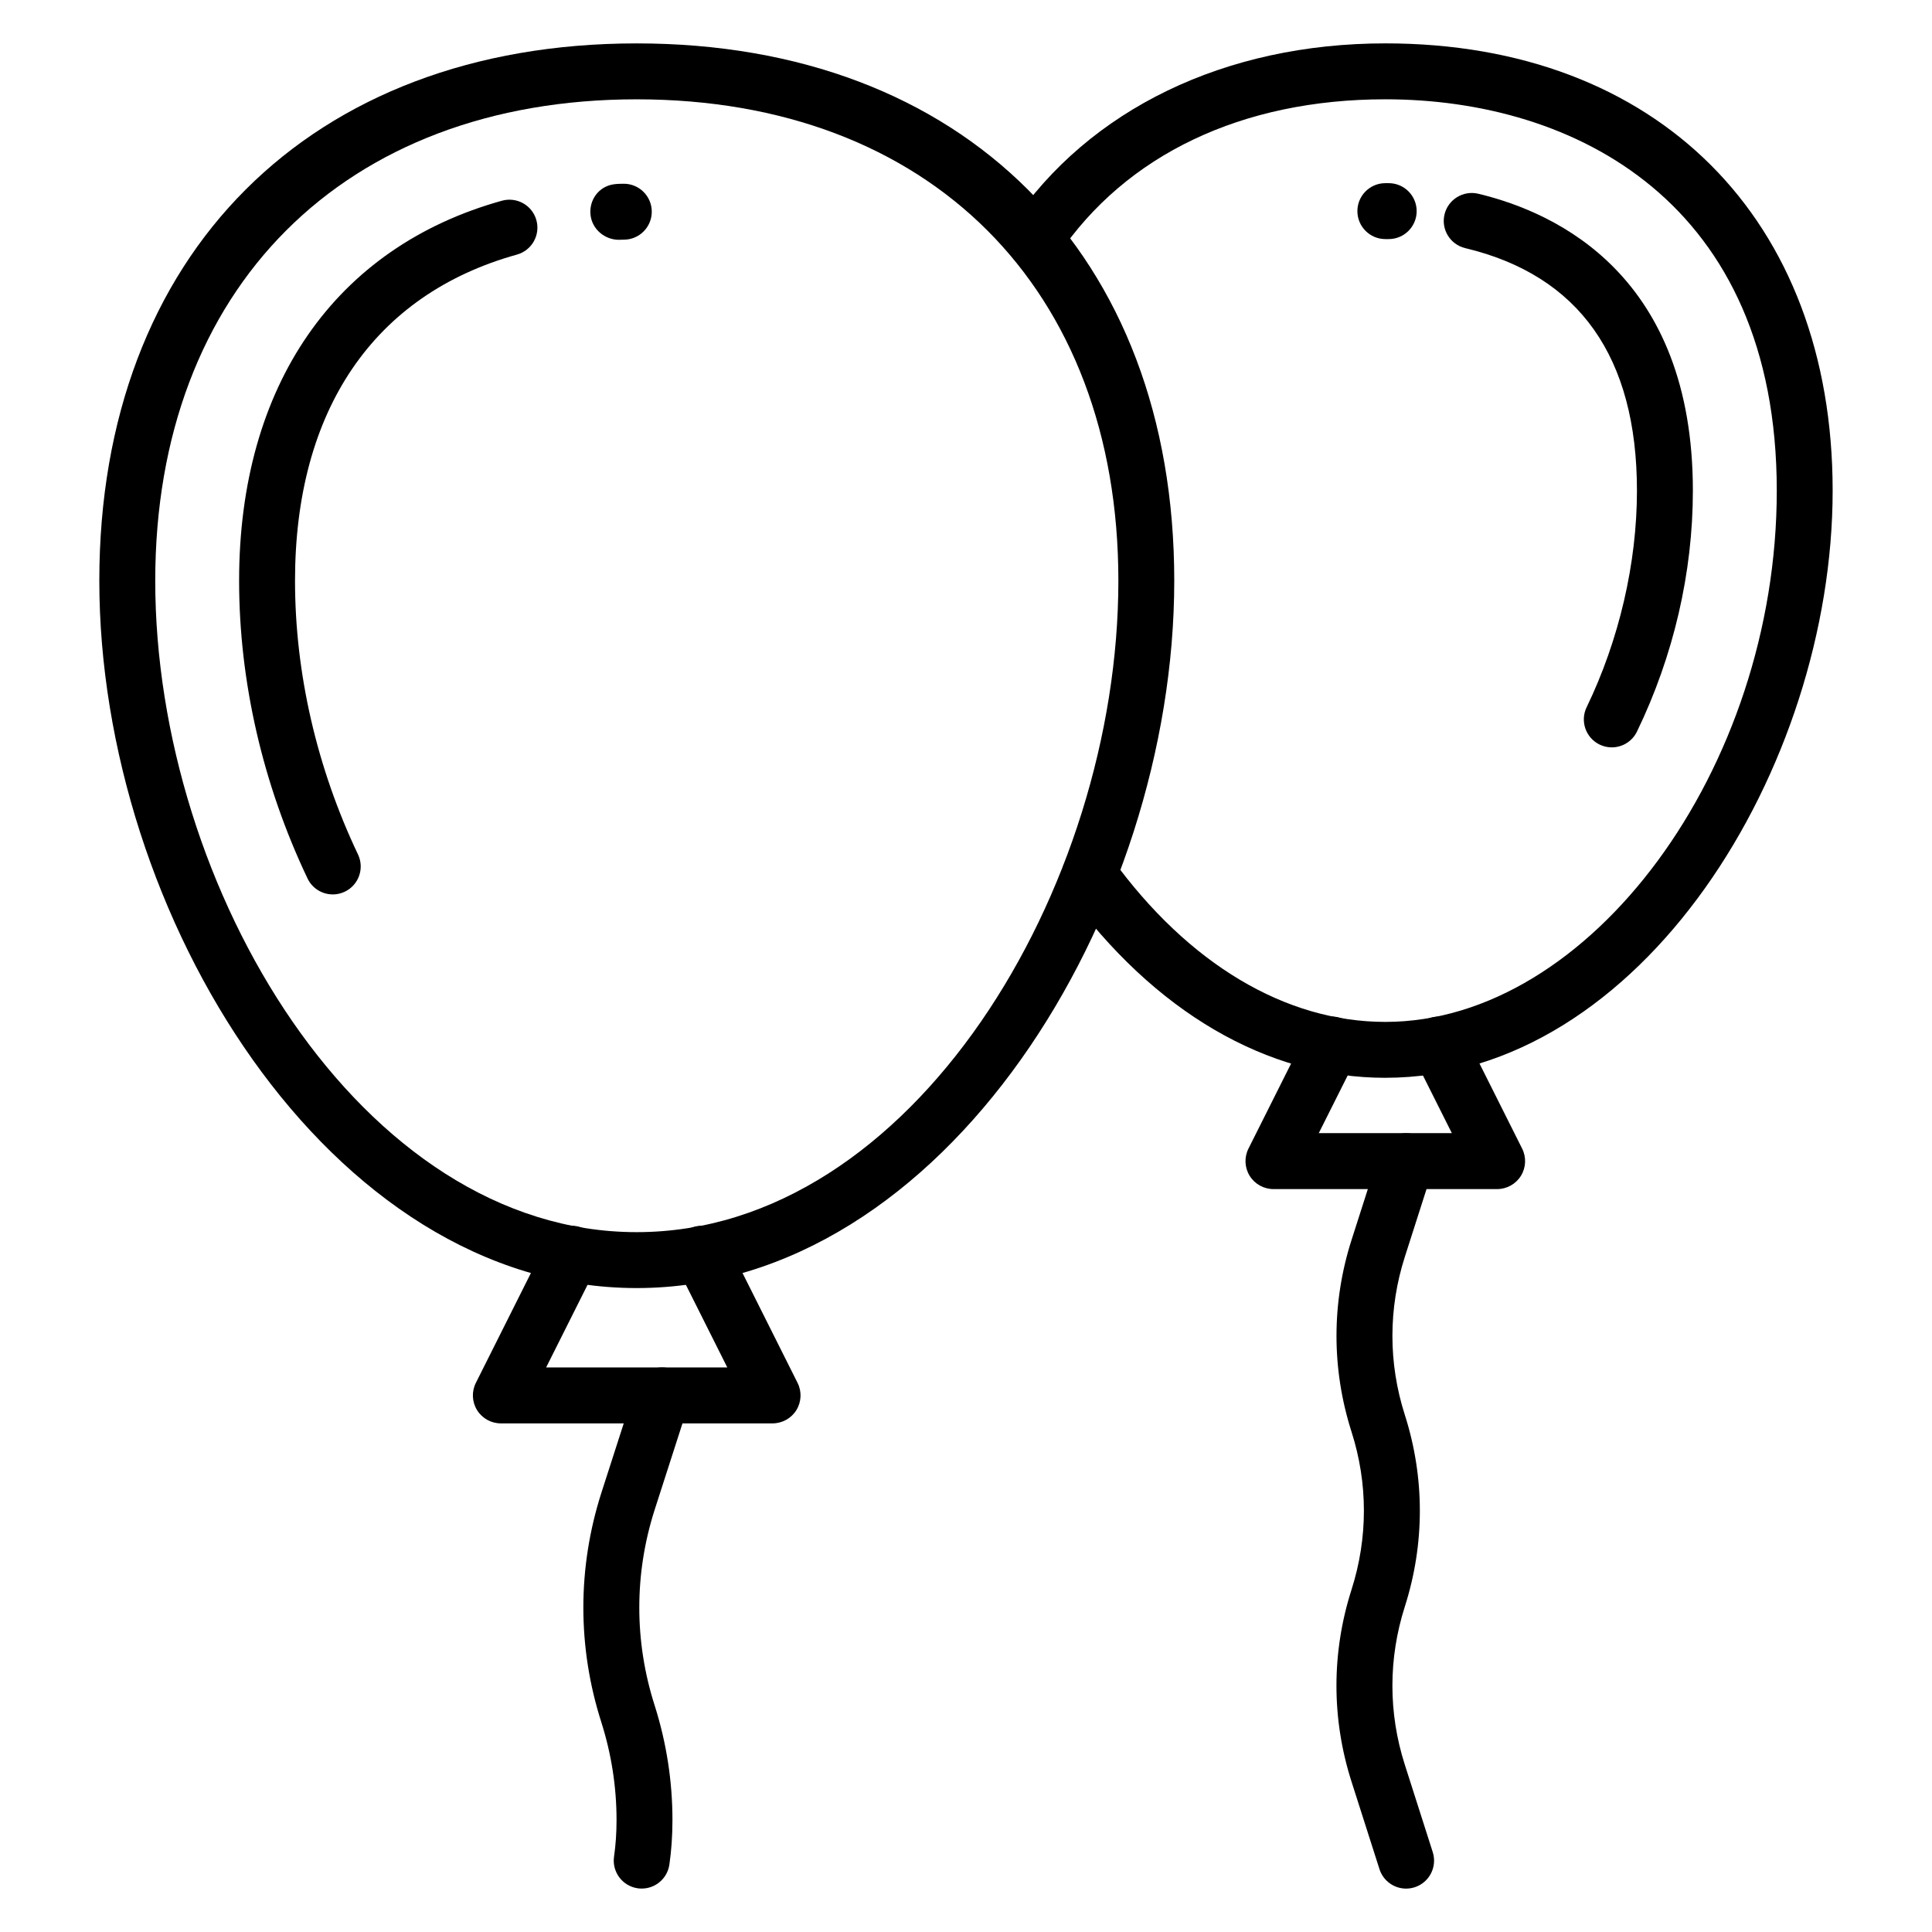
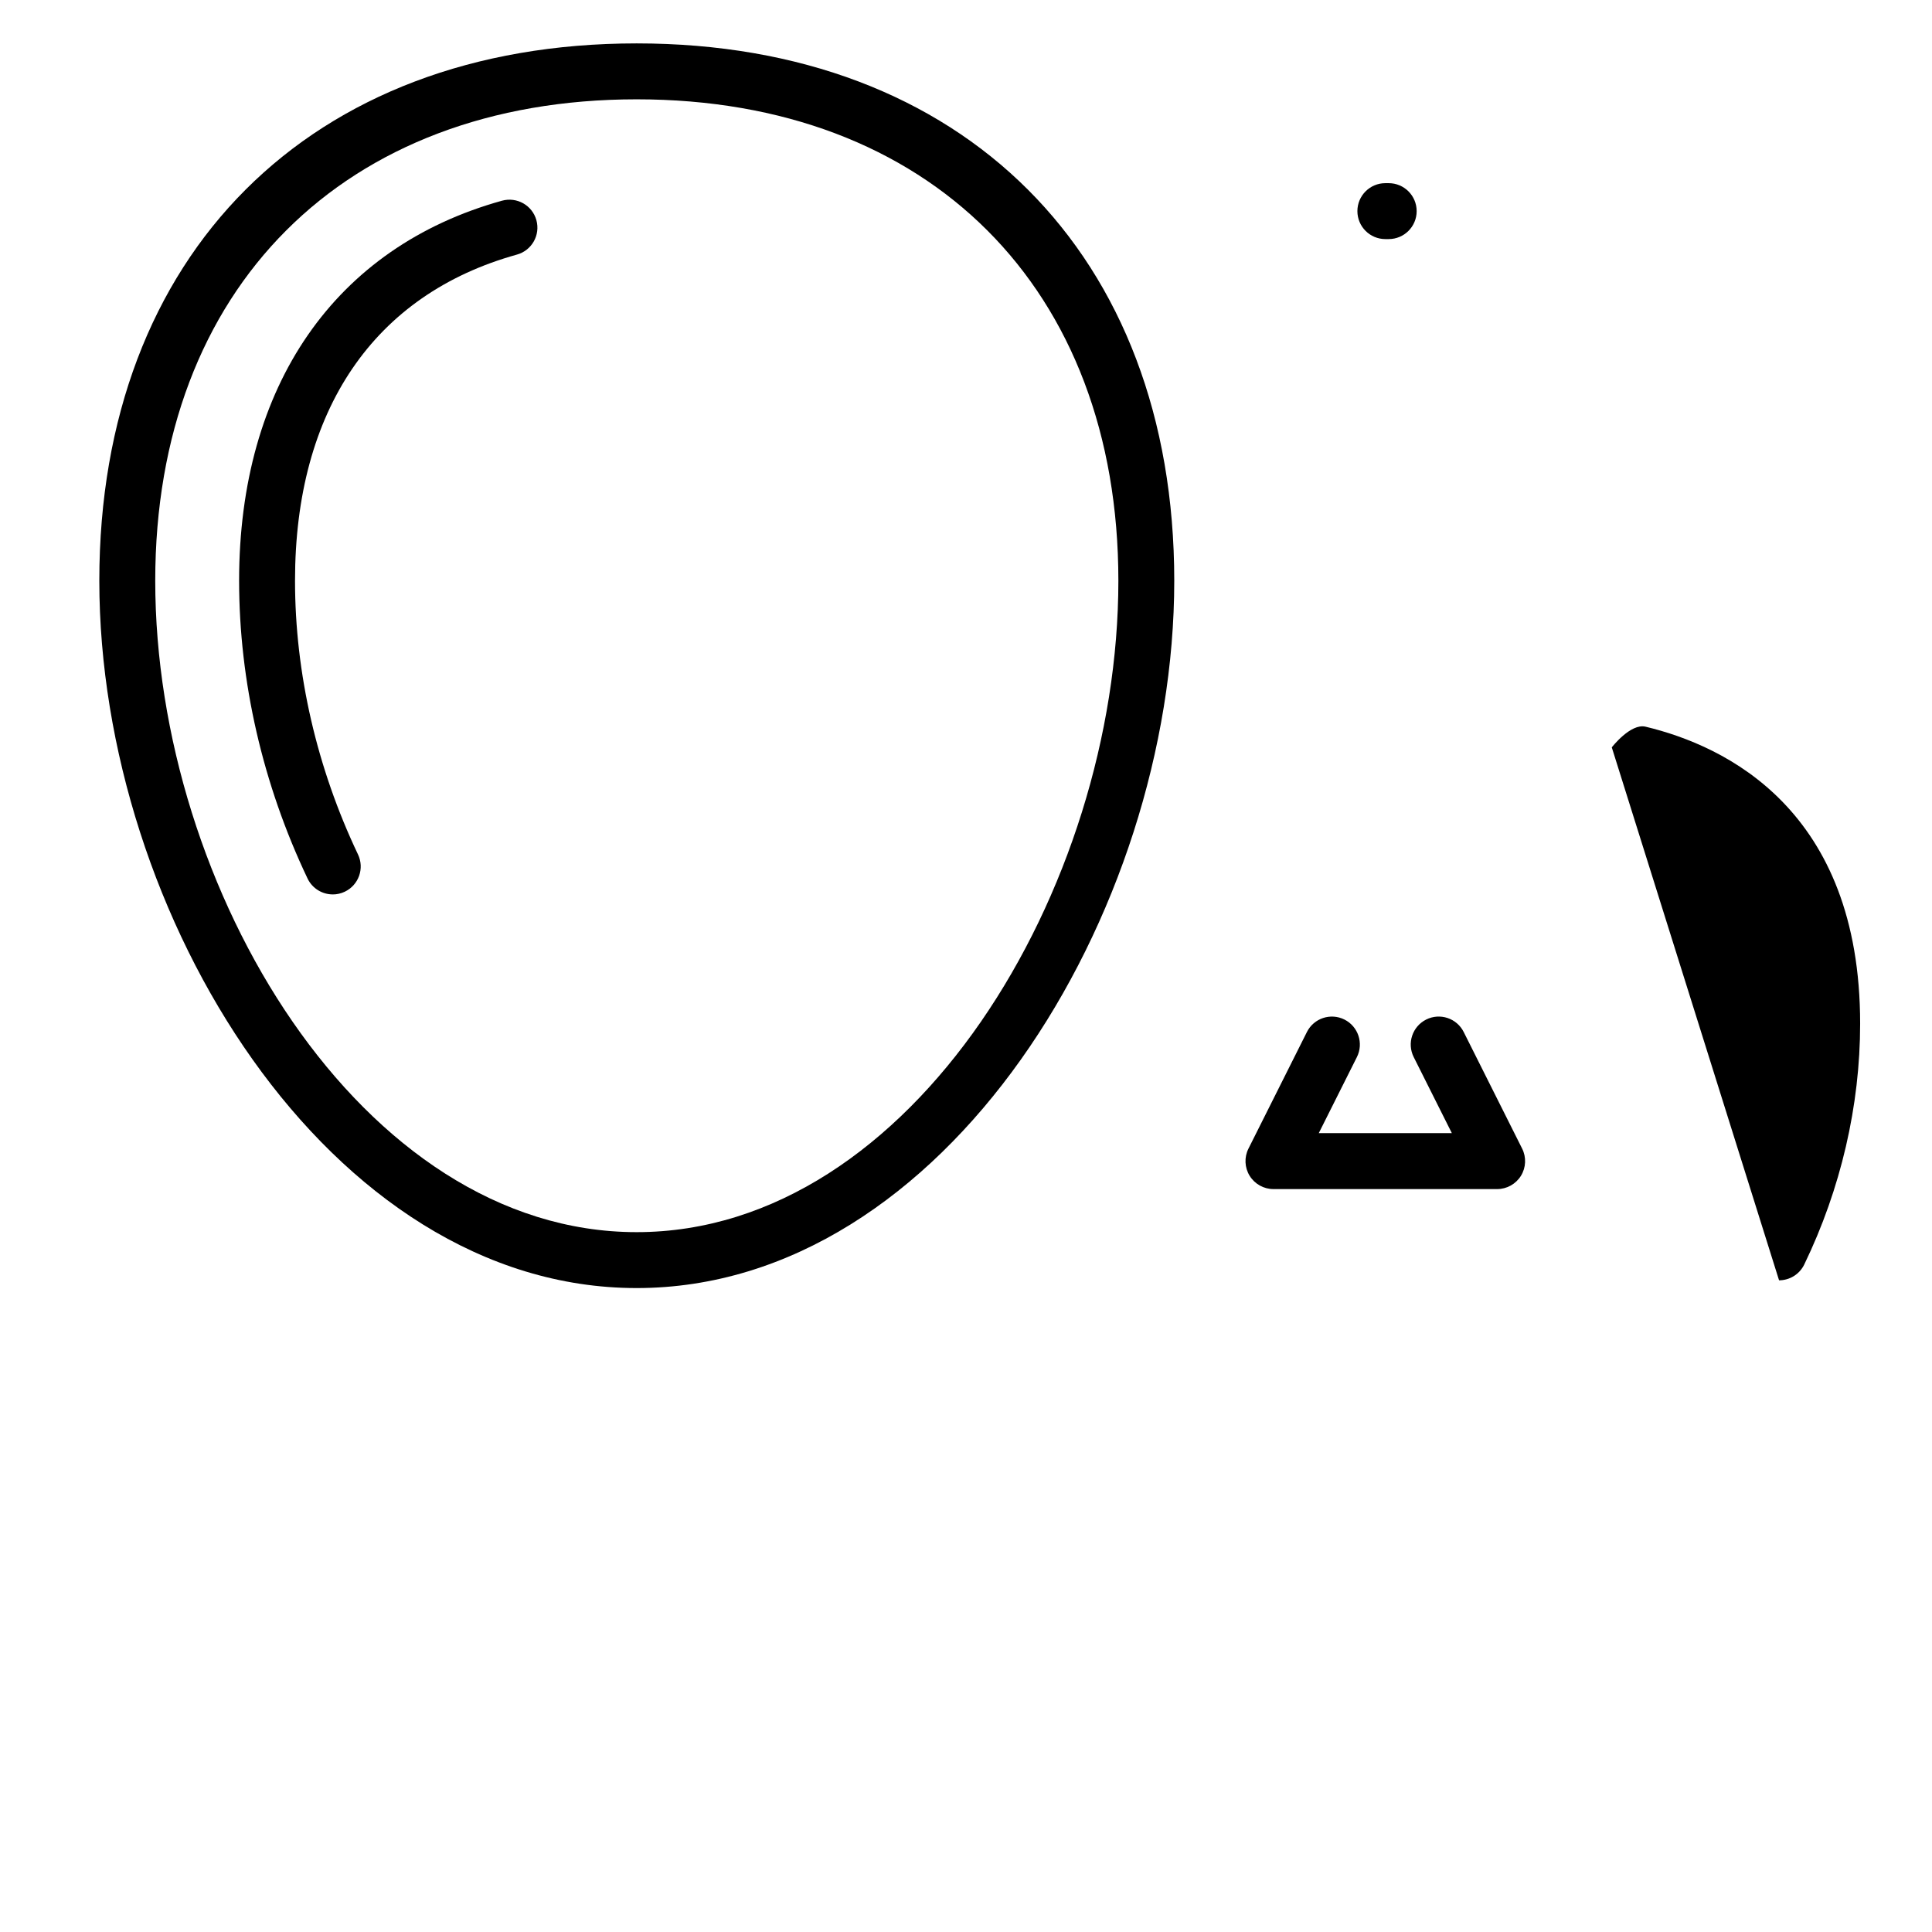
<svg xmlns="http://www.w3.org/2000/svg" fill="#000000" width="800px" height="800px" version="1.1" viewBox="144 144 512 512">
  <g>
-     <path d="m571.14 342.06c-1.086 0-2.18-0.234-3.219-0.738-3.688-1.785-5.227-6.211-3.449-9.895 8.602-17.789 13.336-38.168 13.336-57.383 0-35.445-15.309-57.074-45.512-64.289-3.981-0.953-6.438-4.949-5.484-8.93s4.965-6.422 8.93-5.484c21.246 5.078 56.887 22.051 56.887 78.703 0 21.715-5.121 43.785-14.812 63.828-1.285 2.648-3.926 4.188-6.676 4.188z" />
+     <path d="m571.14 342.06s4.965-6.422 8.93-5.484c21.246 5.078 56.887 22.051 56.887 78.703 0 21.715-5.121 43.785-14.812 63.828-1.285 2.648-3.926 4.188-6.676 4.188z" />
    <path d="m512.02 207.36h-0.887c-4.09 0-7.41-3.316-7.41-7.41 0-4.09 3.316-7.41 7.41-7.41h0.887c4.09 0 7.41 3.316 7.41 7.41s-3.32 7.41-7.41 7.41z" />
-     <path d="m511.13 429.63c-31.324 0-61.293-17.504-84.383-49.285-2.406-3.309-1.672-7.945 1.641-10.352 3.316-2.406 7.949-1.66 10.352 1.641 20.227 27.844 45.938 43.18 72.395 43.18 54.285 0 103.73-67.098 103.73-140.77 0-76.477-53.582-103.73-103.73-103.73-37.969 0-68.754 14.652-86.695 41.258-2.281 3.398-6.891 4.285-10.285 2s-4.285-6.891-2-10.285c20.477-30.371 56.551-47.793 98.977-47.793 72.012 0 118.54 46.531 118.54 118.54 0 73.445-50.695 155.59-118.54 155.59z" />
    <path d="m540.75 459.12h-59.273c-2.57 0-4.957-1.332-6.305-3.516-1.348-2.184-1.469-4.918-0.316-7.215l15.488-30.895c1.836-3.652 6.273-5.137 9.945-3.305 3.656 1.836 5.137 6.289 3.305 9.945l-10.109 20.164h35.27l-10.109-20.164c-1.836-3.66-0.355-8.109 3.305-9.945 3.66-1.84 8.113-0.352 9.945 3.305l15.484 30.895c1.152 2.297 1.031 5.027-0.316 7.215-1.355 2.184-3.742 3.516-6.312 3.516z" />
-     <path d="m516.63 644.5c-3.137 0-6.047-2.008-7.055-5.156l-7.418-23.215c-5.312-16.625-5.312-34.199 0-50.82 4.387-13.734 4.383-28.191 0.012-41.863-5.316-16.645-5.316-34.234 0.012-50.867l7.402-23.121c1.242-3.894 5.418-6.062 9.312-4.797 3.898 1.246 6.047 5.414 4.797 9.312l-7.402 23.121c-4.379 13.684-4.383 28.148-0.004 41.84 5.316 16.625 5.316 34.203 0.008 50.832-4.387 13.734-4.387 28.18-0.02 41.852l7.418 23.215c1.246 3.898-0.906 8.066-4.801 9.316-0.754 0.234-1.512 0.352-2.262 0.352z" />
    <path d="m232.19 381.03c-2.766 0-5.426-1.559-6.691-4.227-11.863-24.934-18.133-52.215-18.133-78.902 0-51.688 25.391-88.398 69.656-100.71 3.957-1.086 8.027 1.207 9.125 5.152 1.098 3.941-1.207 8.027-5.152 9.125-37.93 10.551-58.812 41.25-58.812 86.438 0 24.5 5.773 49.578 16.691 72.535 1.758 3.695 0.188 8.113-3.504 9.871-1.027 0.488-2.113 0.723-3.18 0.723z" />
-     <path d="m308.02 207.55c-3.754 0-7.106-2.797-7.523-6.578-0.441-3.984 2.195-7.578 6.164-8.133 0.848-0.121 1.812-0.145 2.656-0.145 4.09 0 7.41 3.316 7.41 7.41 0 4.09-3.316 7.41-7.41 7.41l-0.68 0.012c-0.207 0.016-0.414 0.023-0.617 0.023z" />
    <path d="m312.72 485.35c-81.504 0-142.4-98.965-142.4-187.45 0-86.5 55.895-142.4 142.4-142.4 86.551 0 142.47 55.895 142.47 142.4 0 88.484-60.926 187.45-142.47 187.45zm0-315.03c-77.5 0-127.58 50.078-127.58 127.58 0 81.492 54.562 172.63 127.58 172.63 73.062 0 127.66-91.141 127.66-172.63 0-77.5-50.109-127.58-127.66-127.58z" />
-     <path d="m348.74 521.21h-72.012c-2.57 0-4.957-1.332-6.305-3.516-1.348-2.184-1.469-4.918-0.316-7.215l18.812-37.539c1.832-3.652 6.281-5.148 9.945-3.305 3.656 1.836 5.137 6.285 3.305 9.945l-13.438 26.809h48.012l-13.438-26.809c-1.836-3.66-0.355-8.109 3.305-9.945 3.66-1.848 8.113-0.355 9.945 3.305l18.812 37.539c1.152 2.297 1.031 5.027-0.316 7.215-1.355 2.184-3.742 3.516-6.312 3.516z" />
-     <path d="m314.07 644.49c-0.359 0-0.715-0.023-1.078-0.074-4.047-0.59-6.852-4.352-6.266-8.398 0.441-3.035 0.664-6.289 0.664-9.68 0-8.77-1.355-17.488-4.027-25.914-6.359-19.879-6.359-40.91 0.004-60.805l9.047-28.094c1.25-3.894 5.422-6.047 9.324-4.777 3.894 1.25 6.035 5.426 4.777 9.324l-9.039 28.082c-5.41 16.926-5.41 34.84 0.008 51.781 3.137 9.883 4.723 20.109 4.723 30.402 0 4.102-0.273 8.074-0.816 11.812-0.539 3.684-3.703 6.34-7.32 6.34z" />
  </g>
</svg>